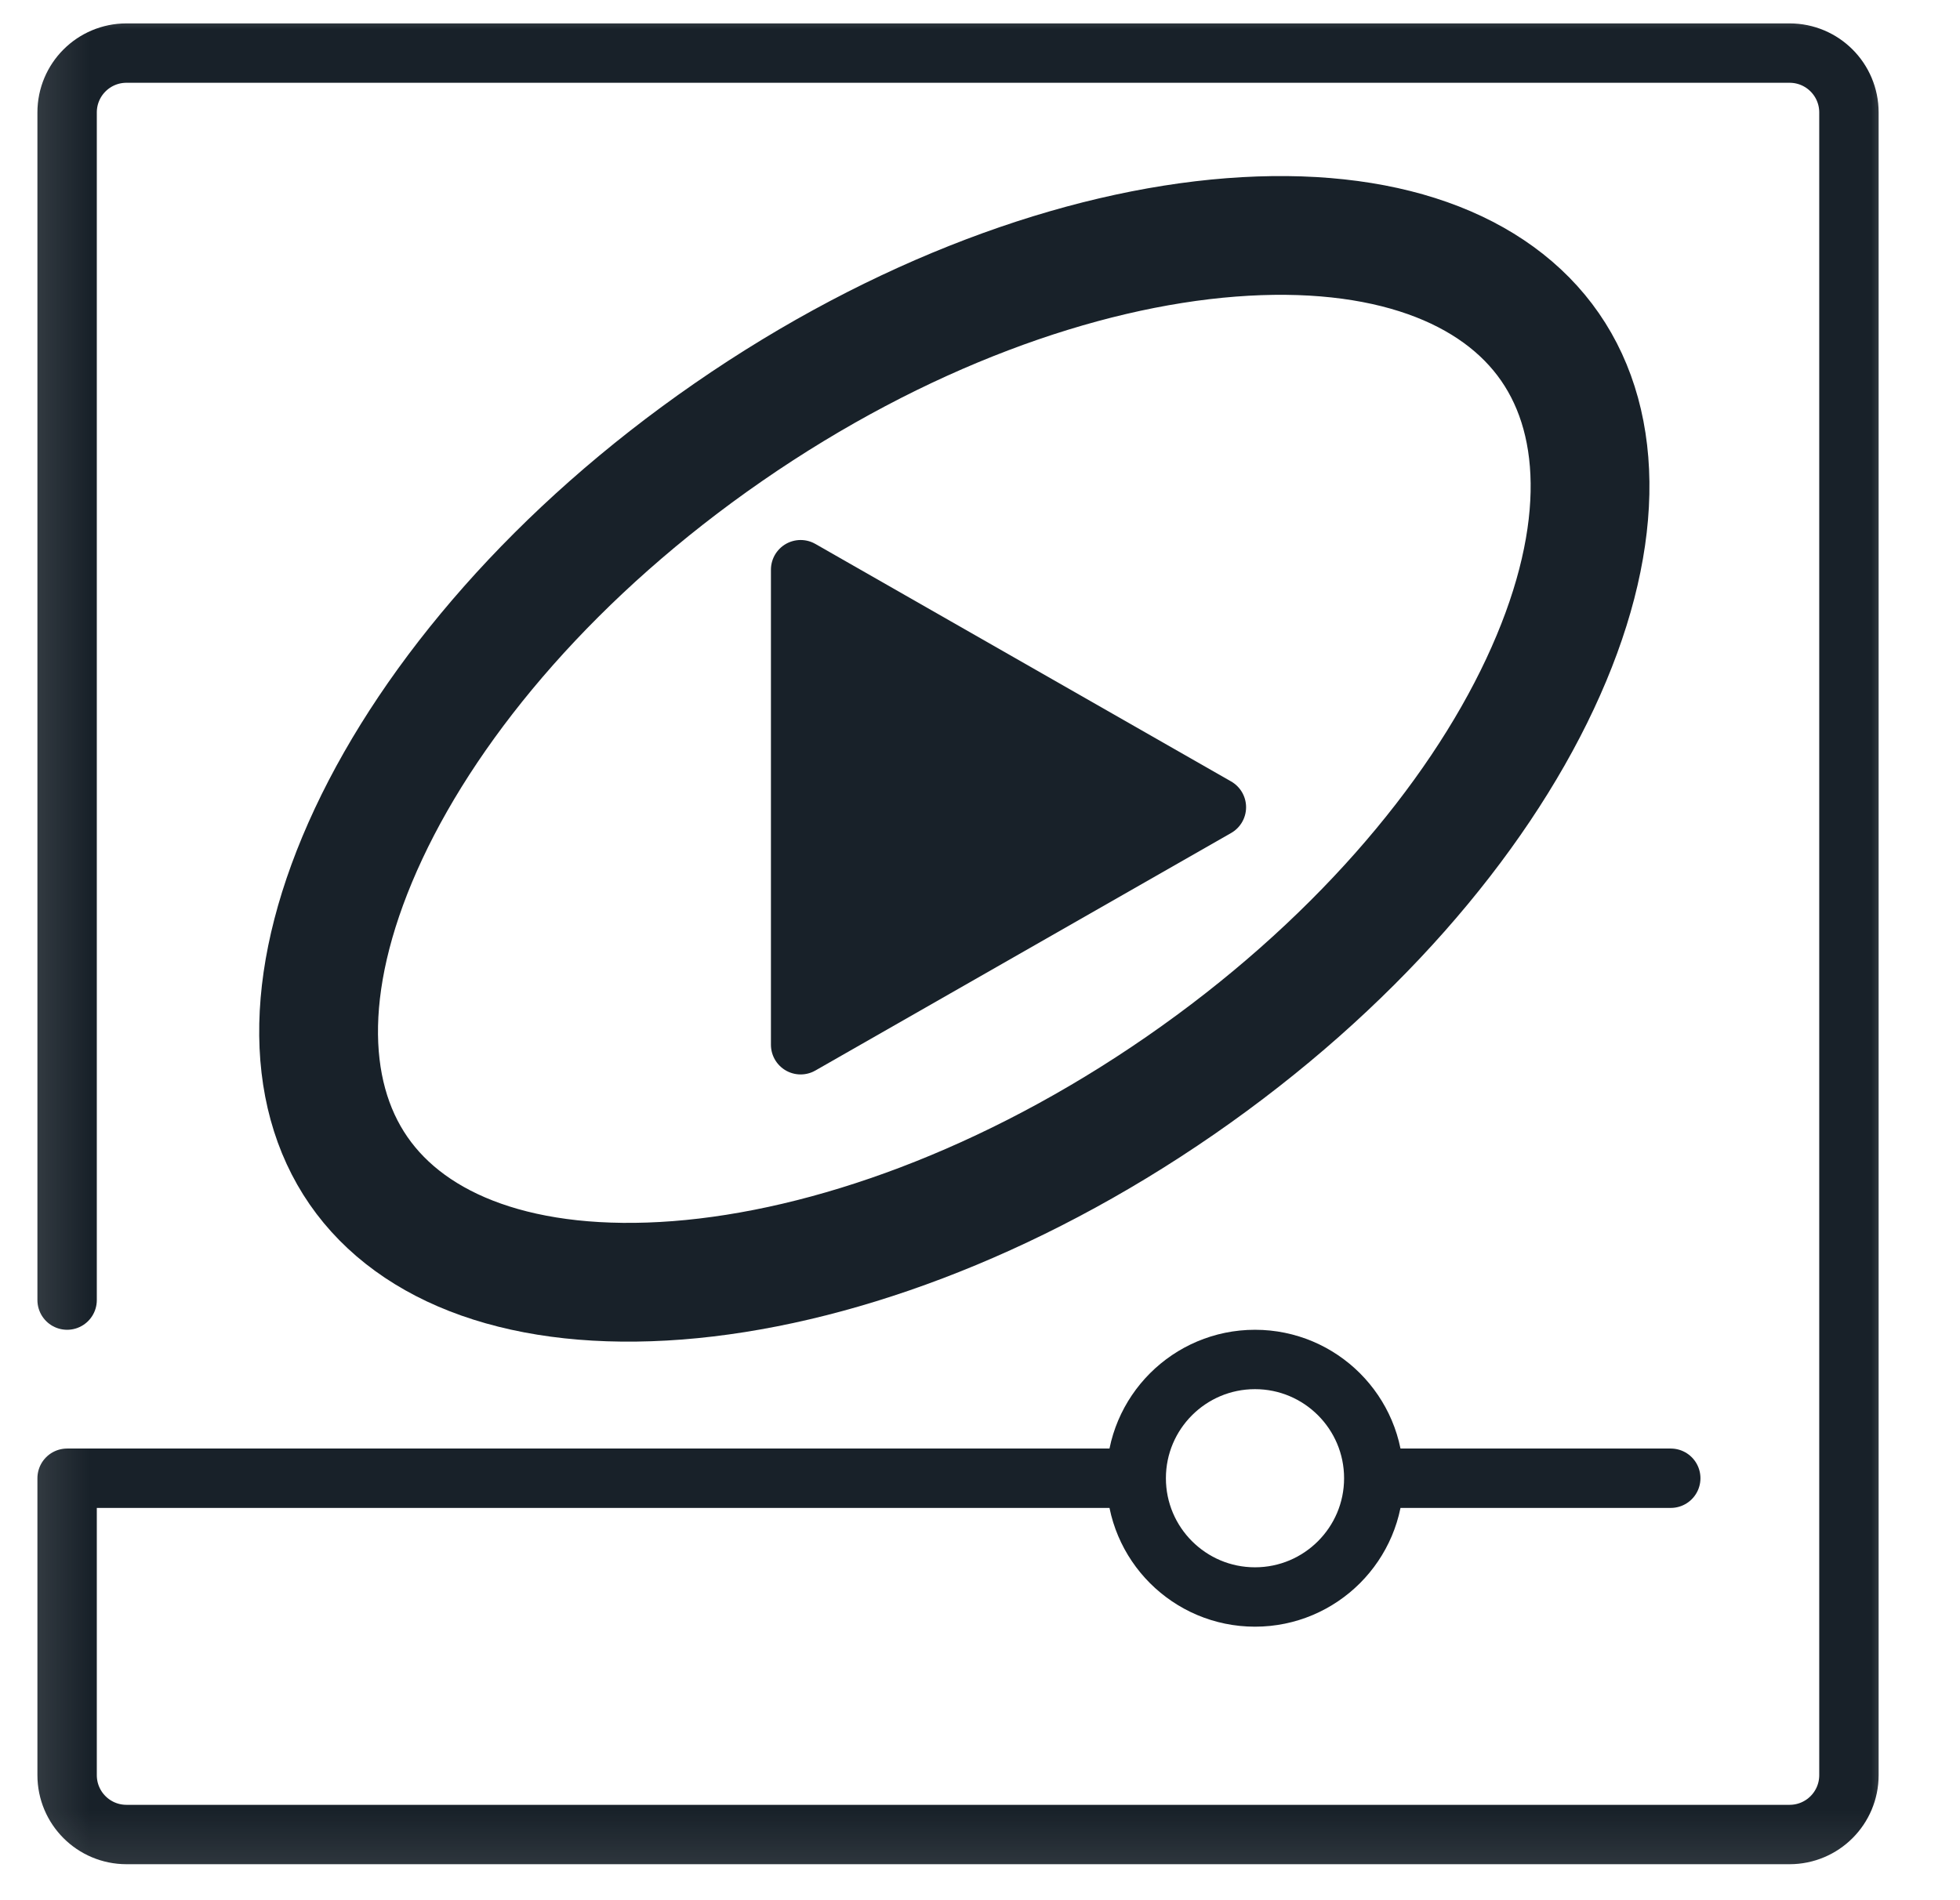
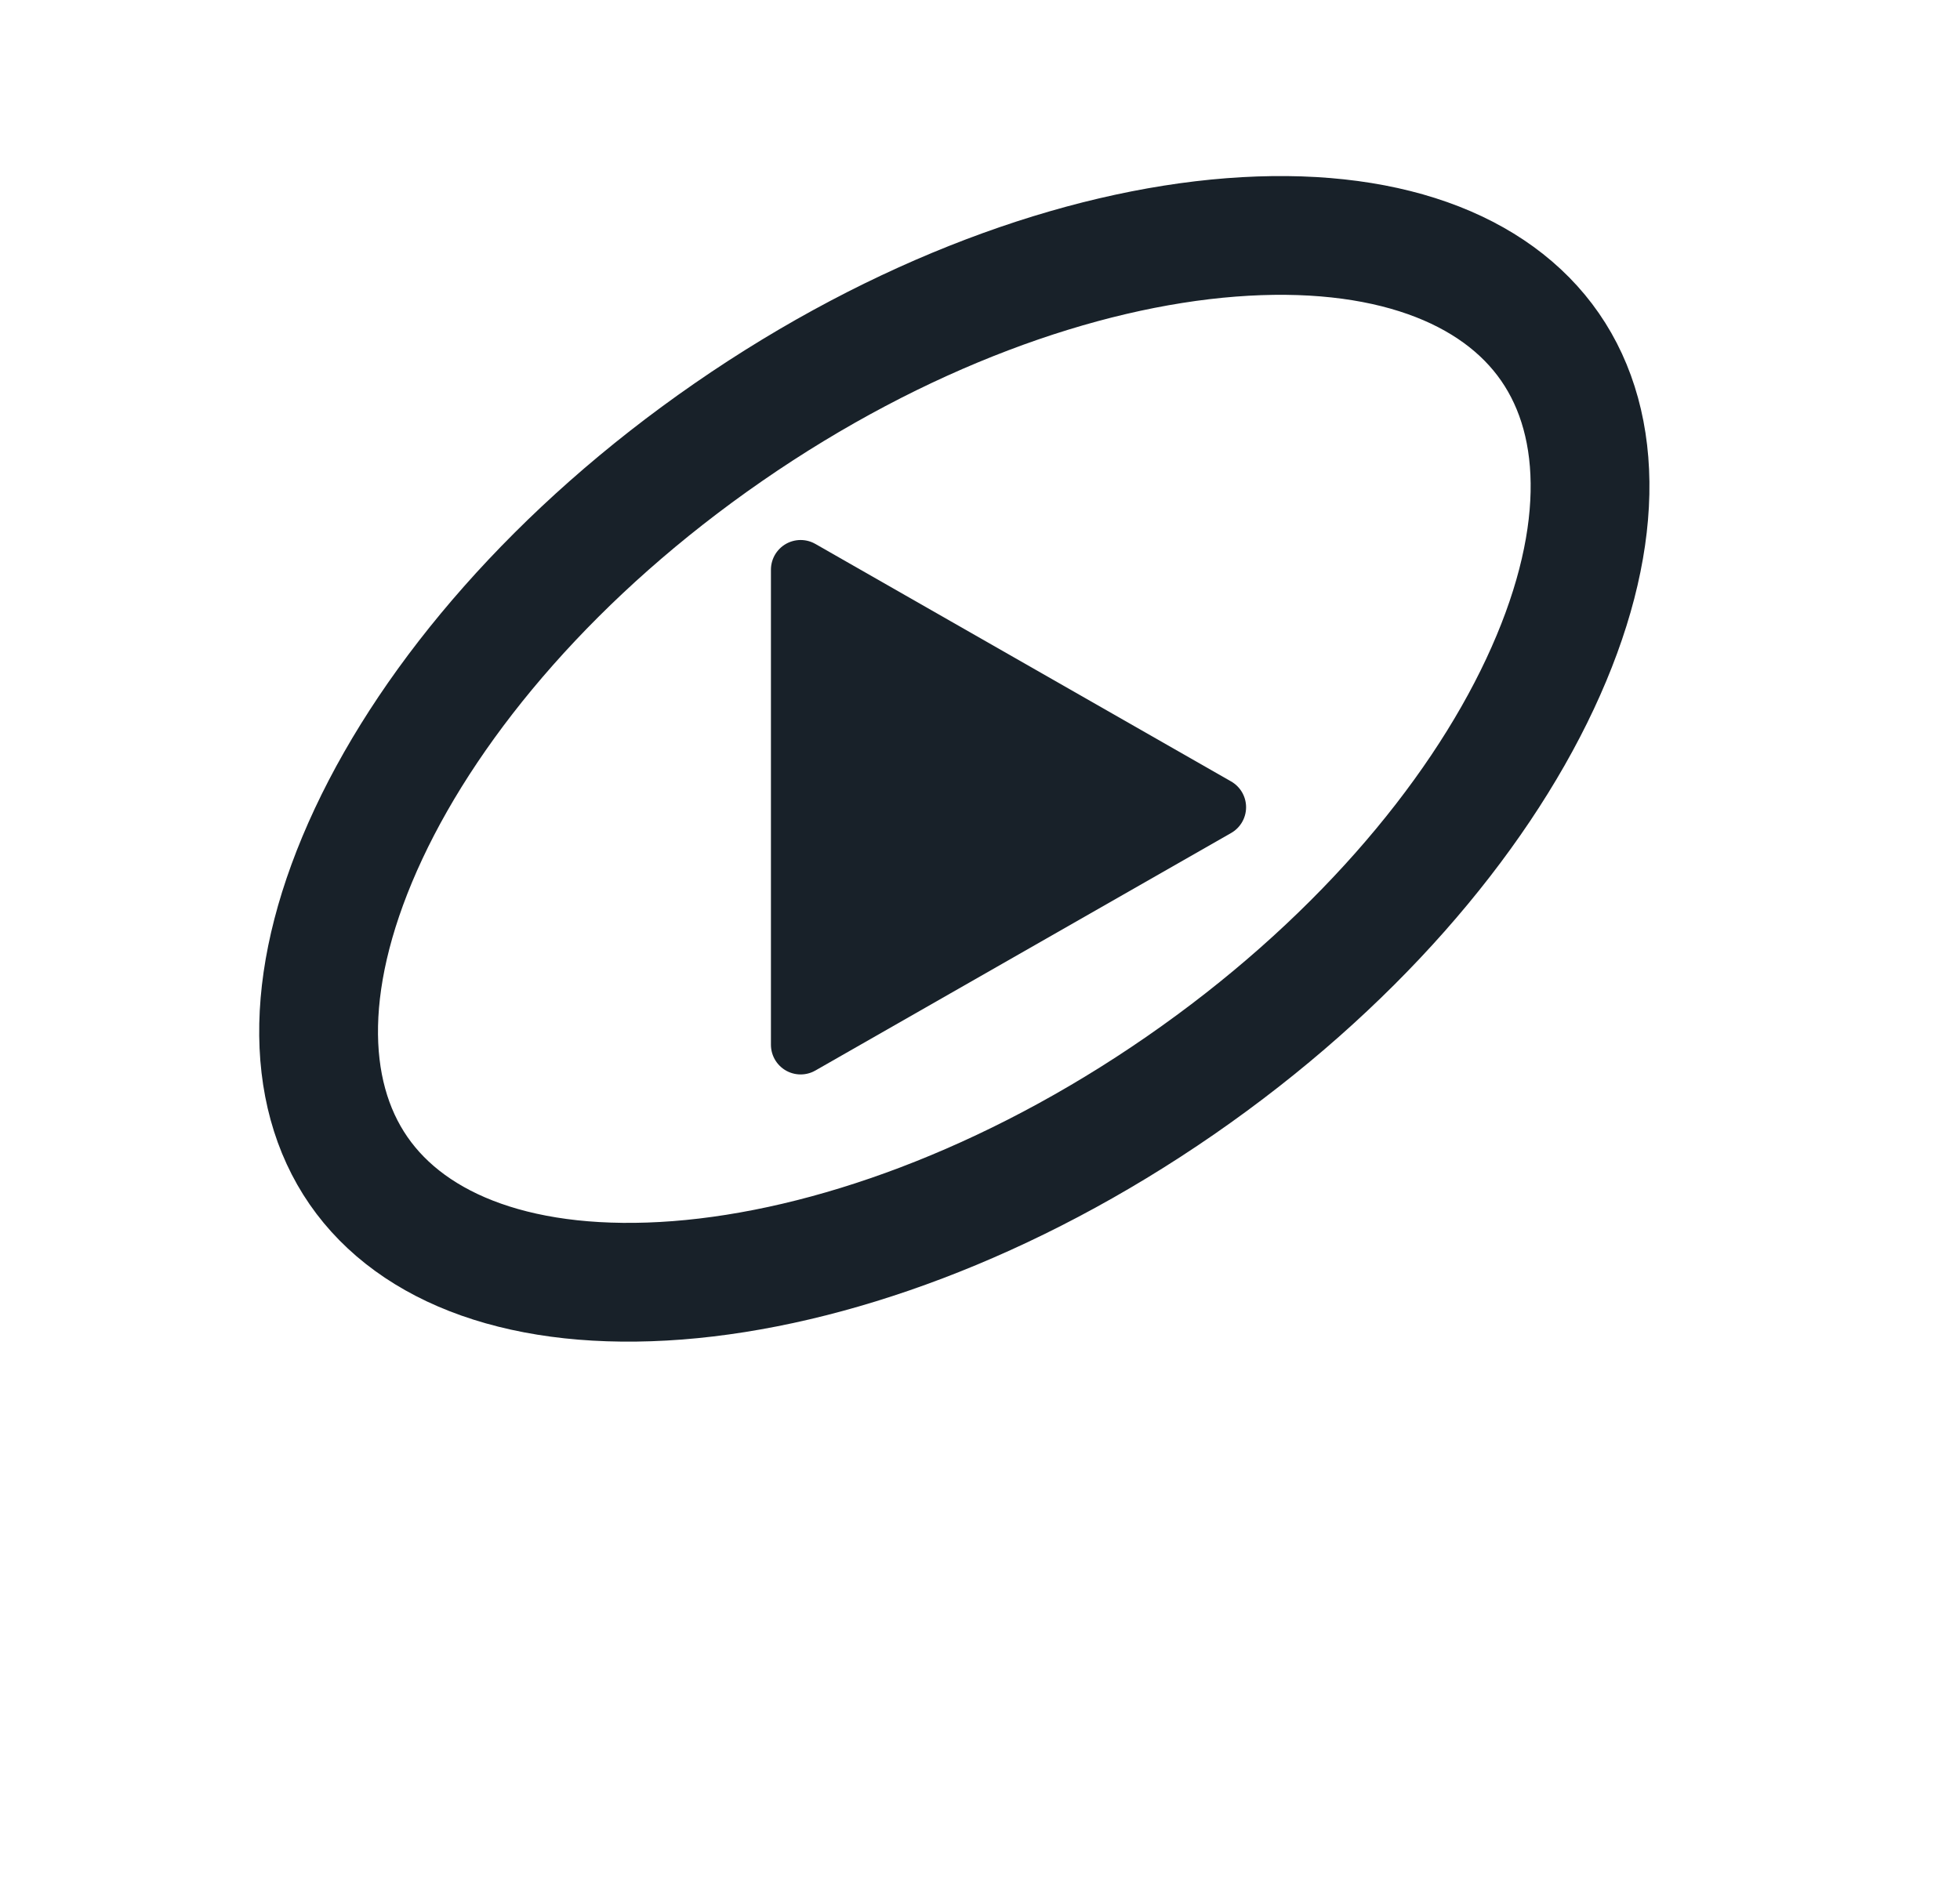
<svg xmlns="http://www.w3.org/2000/svg" width="33" height="32" viewBox="0 0 33 32" fill="none">
  <g clip-path="url(#clip0_175_1996)">
    <mask id="mask0_175_1996" style="mask-type:luminance" maskUnits="userSpaceOnUse" x="0" y="-1" width="33" height="33">
      <path d="M32.13 -0.106H0.13V31.894H32.13V-0.106Z" fill="white" />
    </mask>
    <g mask="url(#mask0_175_1996)">
-       <path d="M19.13 24.894H1.13V29.894C1.13 30.447 1.577 30.894 2.13 30.894H30.13C30.683 30.894 31.13 30.447 31.13 29.894V1.894C31.13 1.341 30.683 0.894 30.13 0.894H2.13C1.577 0.894 1.13 1.341 1.13 1.894V21.894M19.13 24.894C19.13 23.79 20.026 22.894 21.13 22.894C22.234 22.894 23.13 23.79 23.13 24.894M19.13 24.894C19.13 25.998 20.026 26.894 21.13 26.894C22.234 26.894 23.13 25.998 23.13 24.894M23.13 24.894H28.13" stroke="#182129" stroke-linecap="round" stroke-linejoin="round" />
      <path d="M13.48 17.594V9.594L20.48 13.594L13.48 17.594Z" fill="#182129" stroke="#182129" stroke-linecap="round" stroke-linejoin="round" />
    </g>
    <path d="M26.098 5.844C27.019 7.175 27.026 9.179 25.928 11.52C24.843 13.836 22.75 16.291 19.872 18.281C16.994 20.271 13.958 21.363 11.409 21.561C8.83 21.76 6.958 21.047 6.037 19.715C5.116 18.383 5.11 16.38 6.207 14.038C7.292 11.723 9.386 9.268 12.264 7.278C15.141 5.288 18.177 4.196 20.727 3.998C23.305 3.798 25.177 4.512 26.098 5.844Z" stroke="#182129" stroke-width="2" />
  </g>
  <defs>
    <clipPath id="clip0_175_1996">
      <rect width="32" height="32" fill="white" transform="translate(0.53)" />
    </clipPath>
  </defs>
</svg>